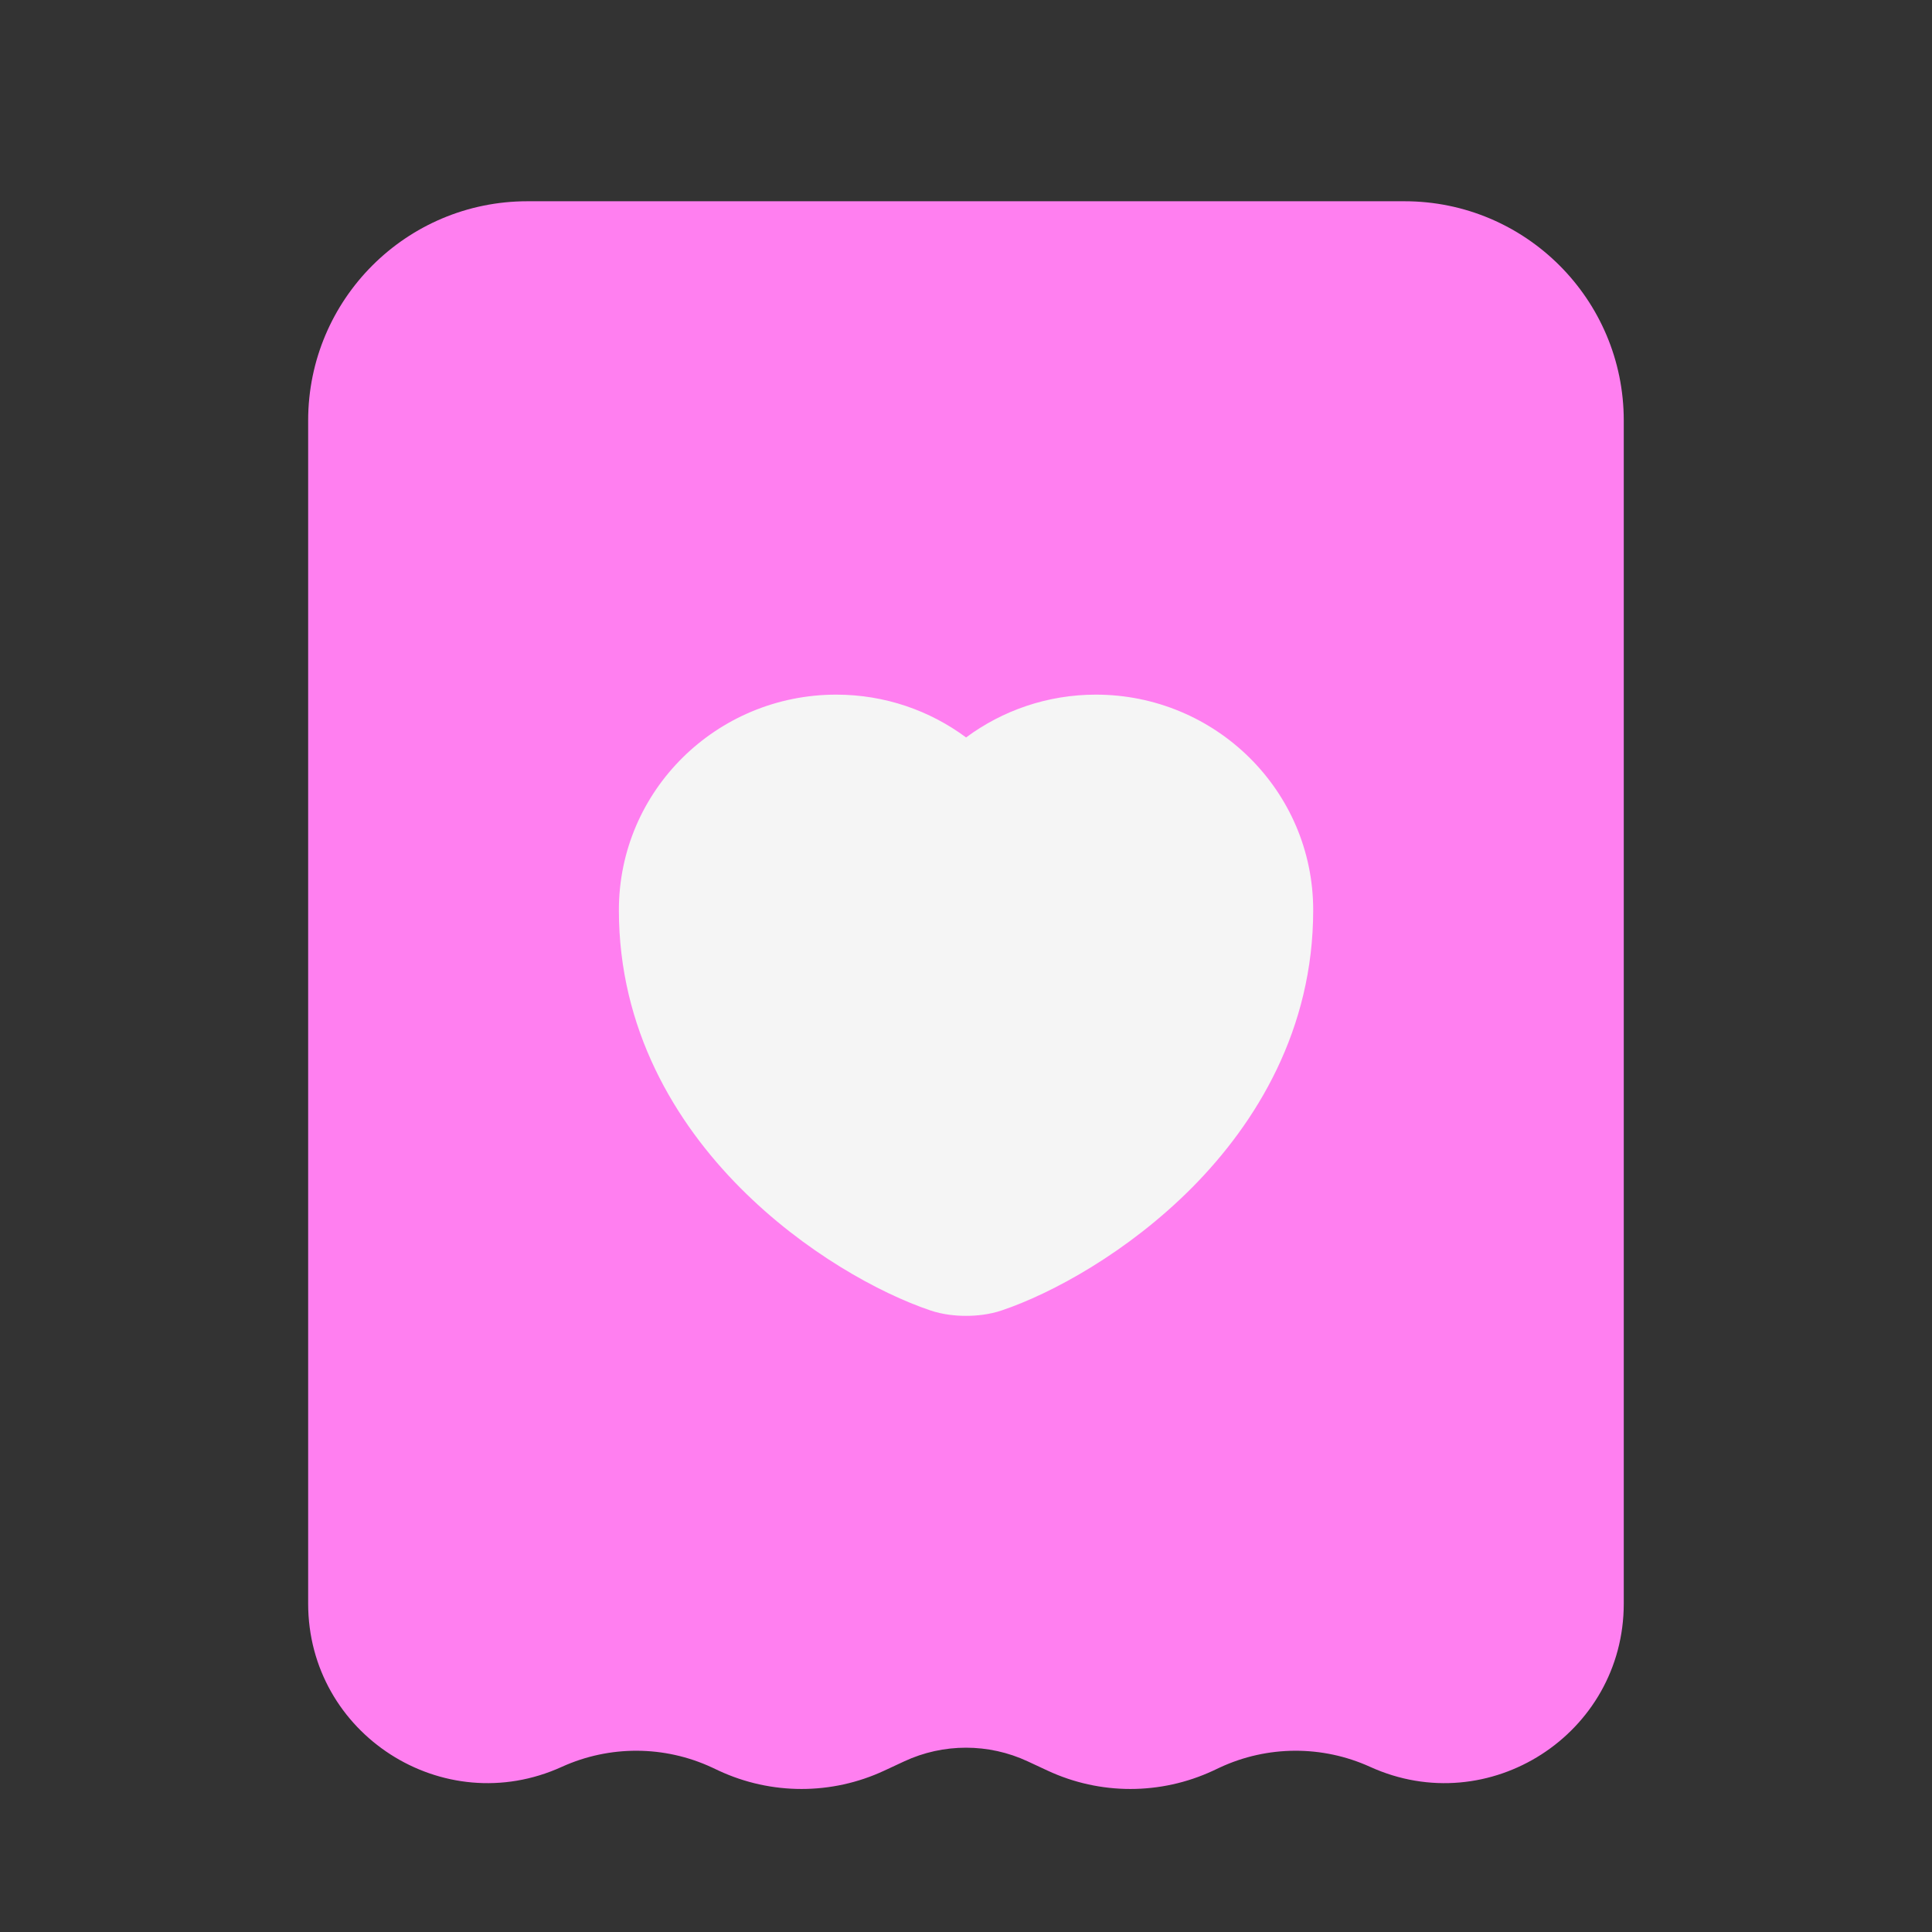
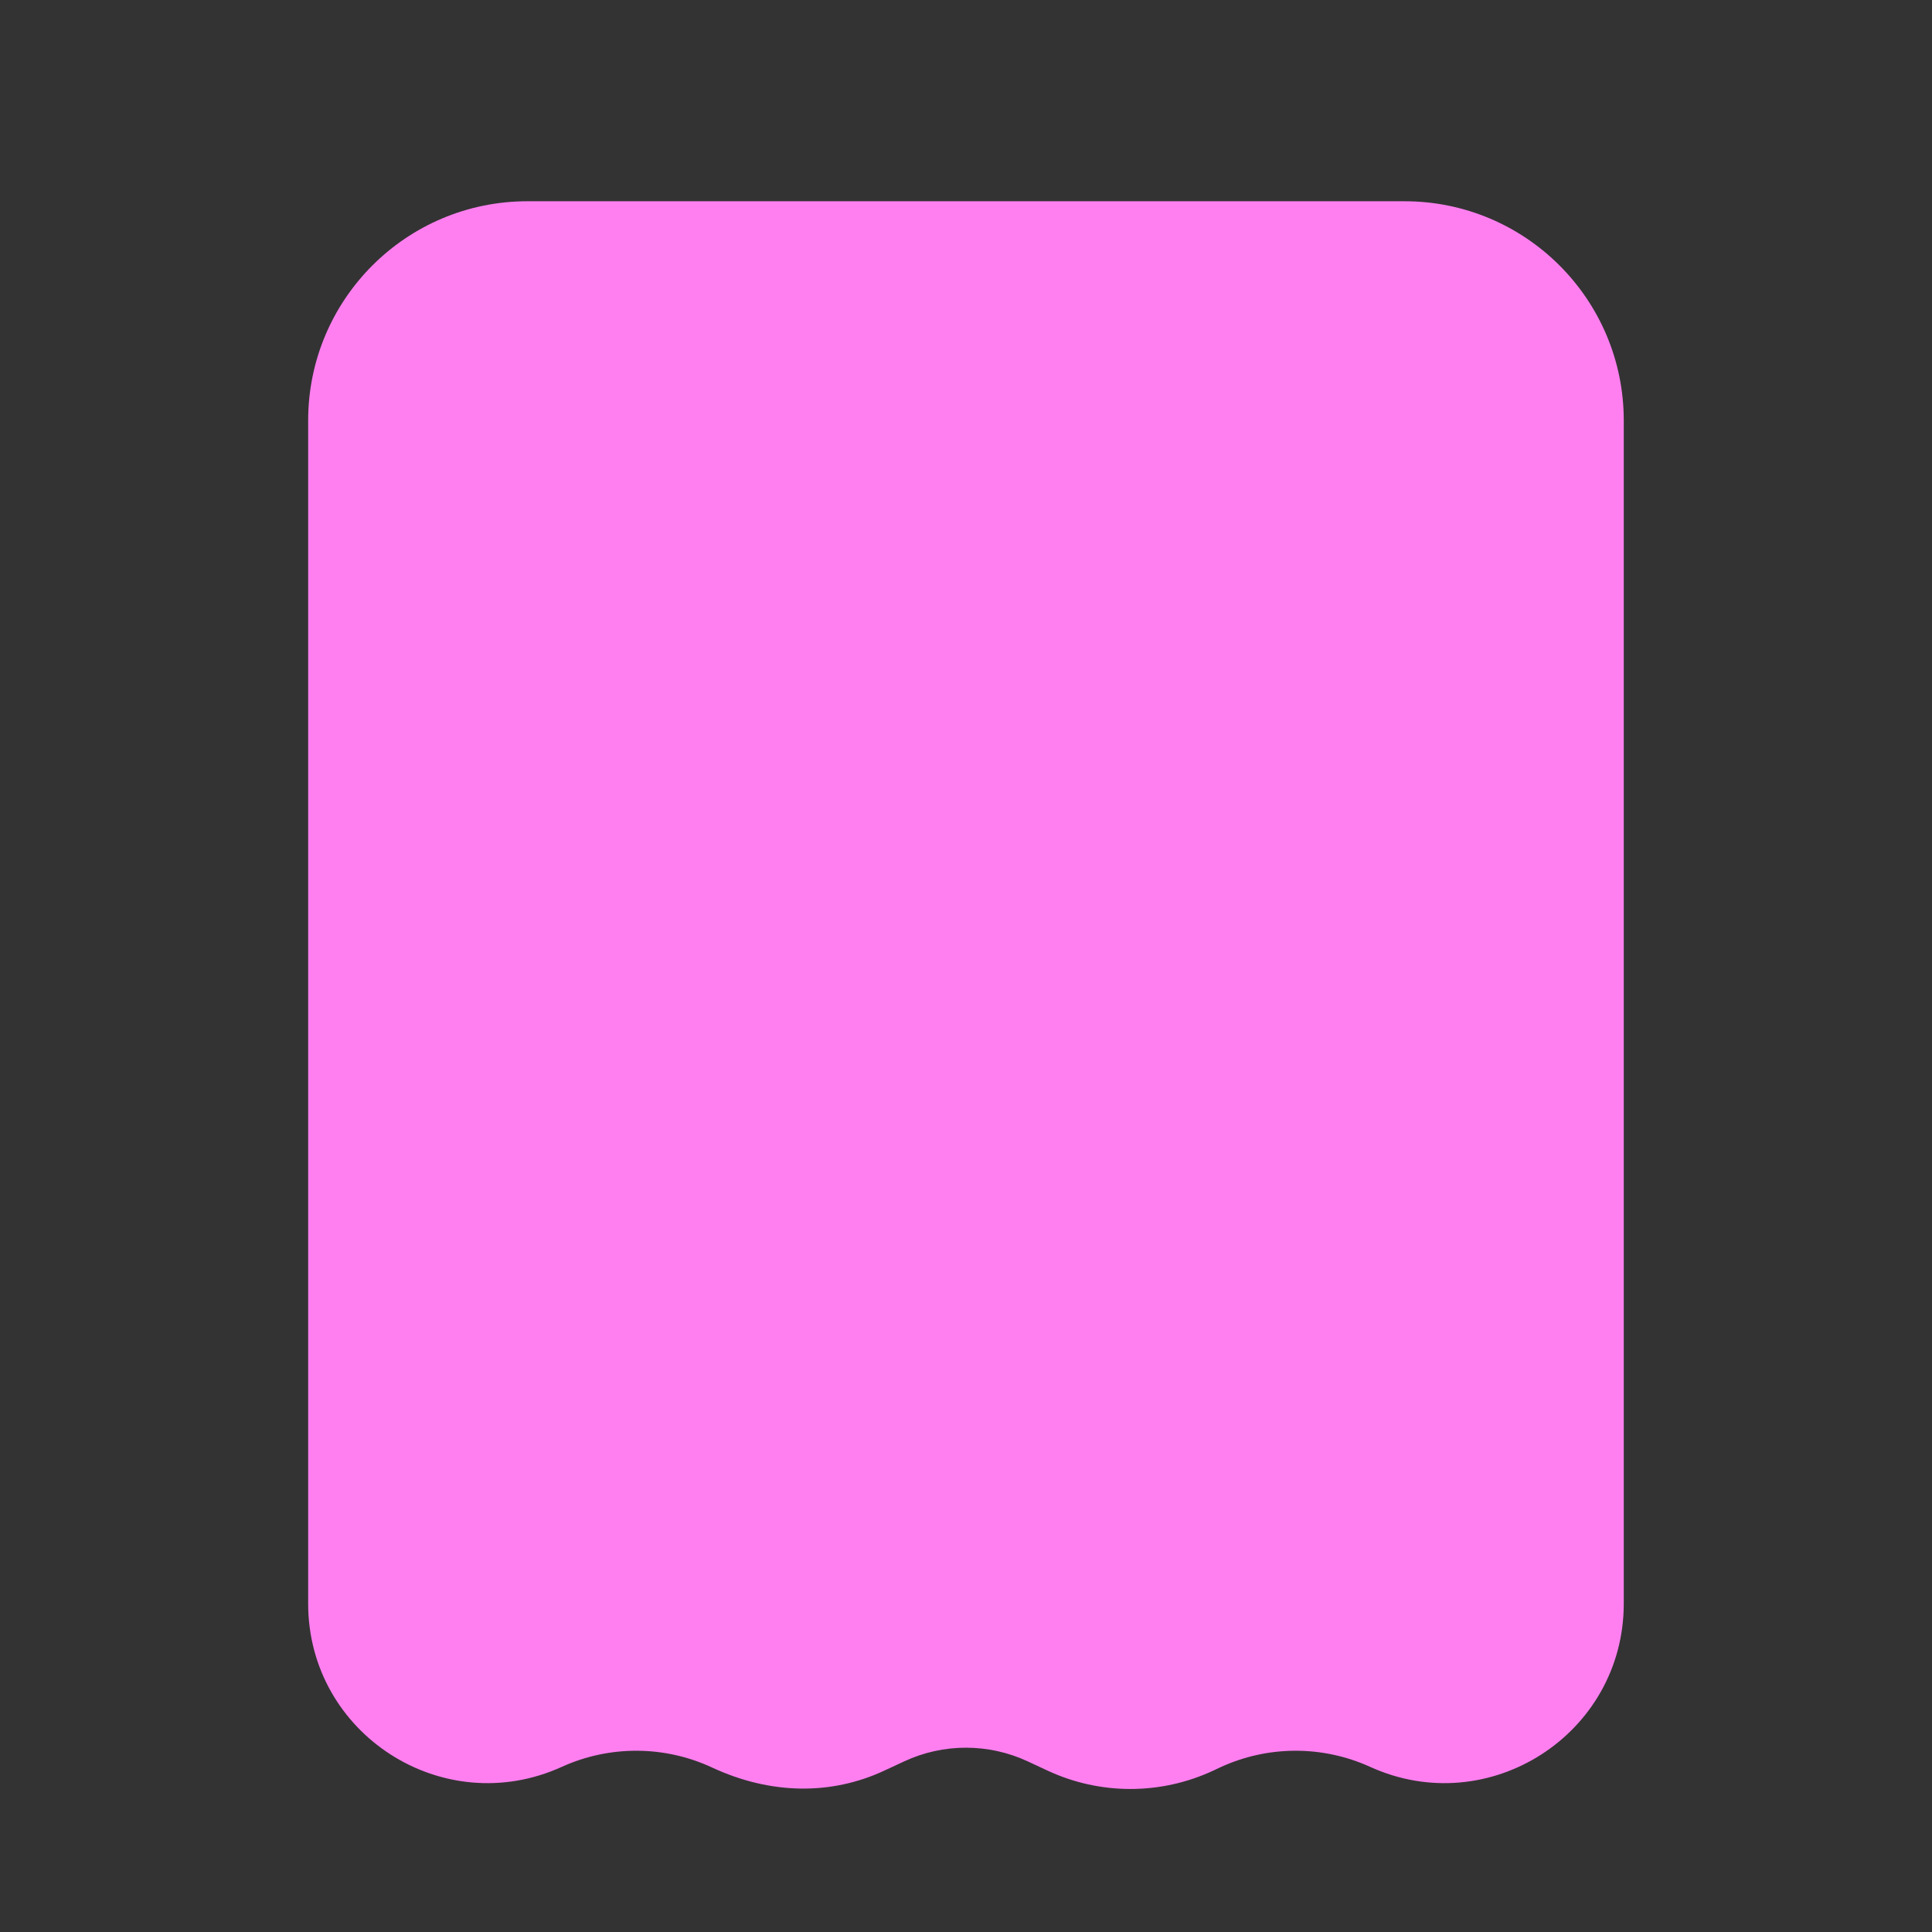
<svg xmlns="http://www.w3.org/2000/svg" width="24" height="24" viewBox="0 0 24 24" fill="none">
  <rect x="0" y="0" width="24" height="24" fill="#333333" stroke="none" />
-   <path fill-rule="evenodd" clip-rule="evenodd" d="M6.552 2.5C5.048 2.5 3.828 3.719 3.828 5.224V19.92C3.828 21.541 5.504 22.62 6.98 21.948C7.573 21.679 8.254 21.682 8.844 21.956L8.929 21.996C9.581 22.299 10.333 22.299 10.984 21.996L11.233 21.88C11.719 21.654 12.28 21.654 12.766 21.88L13.015 21.996C13.666 22.299 14.418 22.299 15.07 21.996L15.155 21.956C15.745 21.682 16.426 21.679 17.019 21.948C18.495 22.62 20.171 21.541 20.171 19.92V5.224C20.171 3.719 18.951 2.5 17.447 2.5H6.552Z" fill="#FF7FF0" />
-   <path fill-rule="evenodd" clip-rule="evenodd" d="M7.688 11.306C7.688 9.819 8.904 8.629 10.388 8.629C10.993 8.629 11.551 8.827 12.001 9.161C12.451 8.827 13.011 8.629 13.613 8.629C15.096 8.629 16.313 9.819 16.313 11.306C16.313 12.786 15.612 13.943 14.807 14.754C14.01 15.556 13.068 16.068 12.445 16.278C12.29 16.331 12.129 16.346 12 16.346C11.872 16.346 11.711 16.331 11.556 16.278C10.933 16.068 9.99 15.556 9.194 14.754C8.388 13.943 7.688 12.786 7.688 11.306Z" fill="#F5F5F5" />
+   <path fill-rule="evenodd" clip-rule="evenodd" d="M6.552 2.5C5.048 2.5 3.828 3.719 3.828 5.224V19.92C3.828 21.541 5.504 22.62 6.98 21.948C7.573 21.679 8.254 21.682 8.844 21.956C9.581 22.299 10.333 22.299 10.984 21.996L11.233 21.88C11.719 21.654 12.28 21.654 12.766 21.88L13.015 21.996C13.666 22.299 14.418 22.299 15.07 21.996L15.155 21.956C15.745 21.682 16.426 21.679 17.019 21.948C18.495 22.62 20.171 21.541 20.171 19.92V5.224C20.171 3.719 18.951 2.5 17.447 2.5H6.552Z" fill="#FF7FF0" />
</svg>